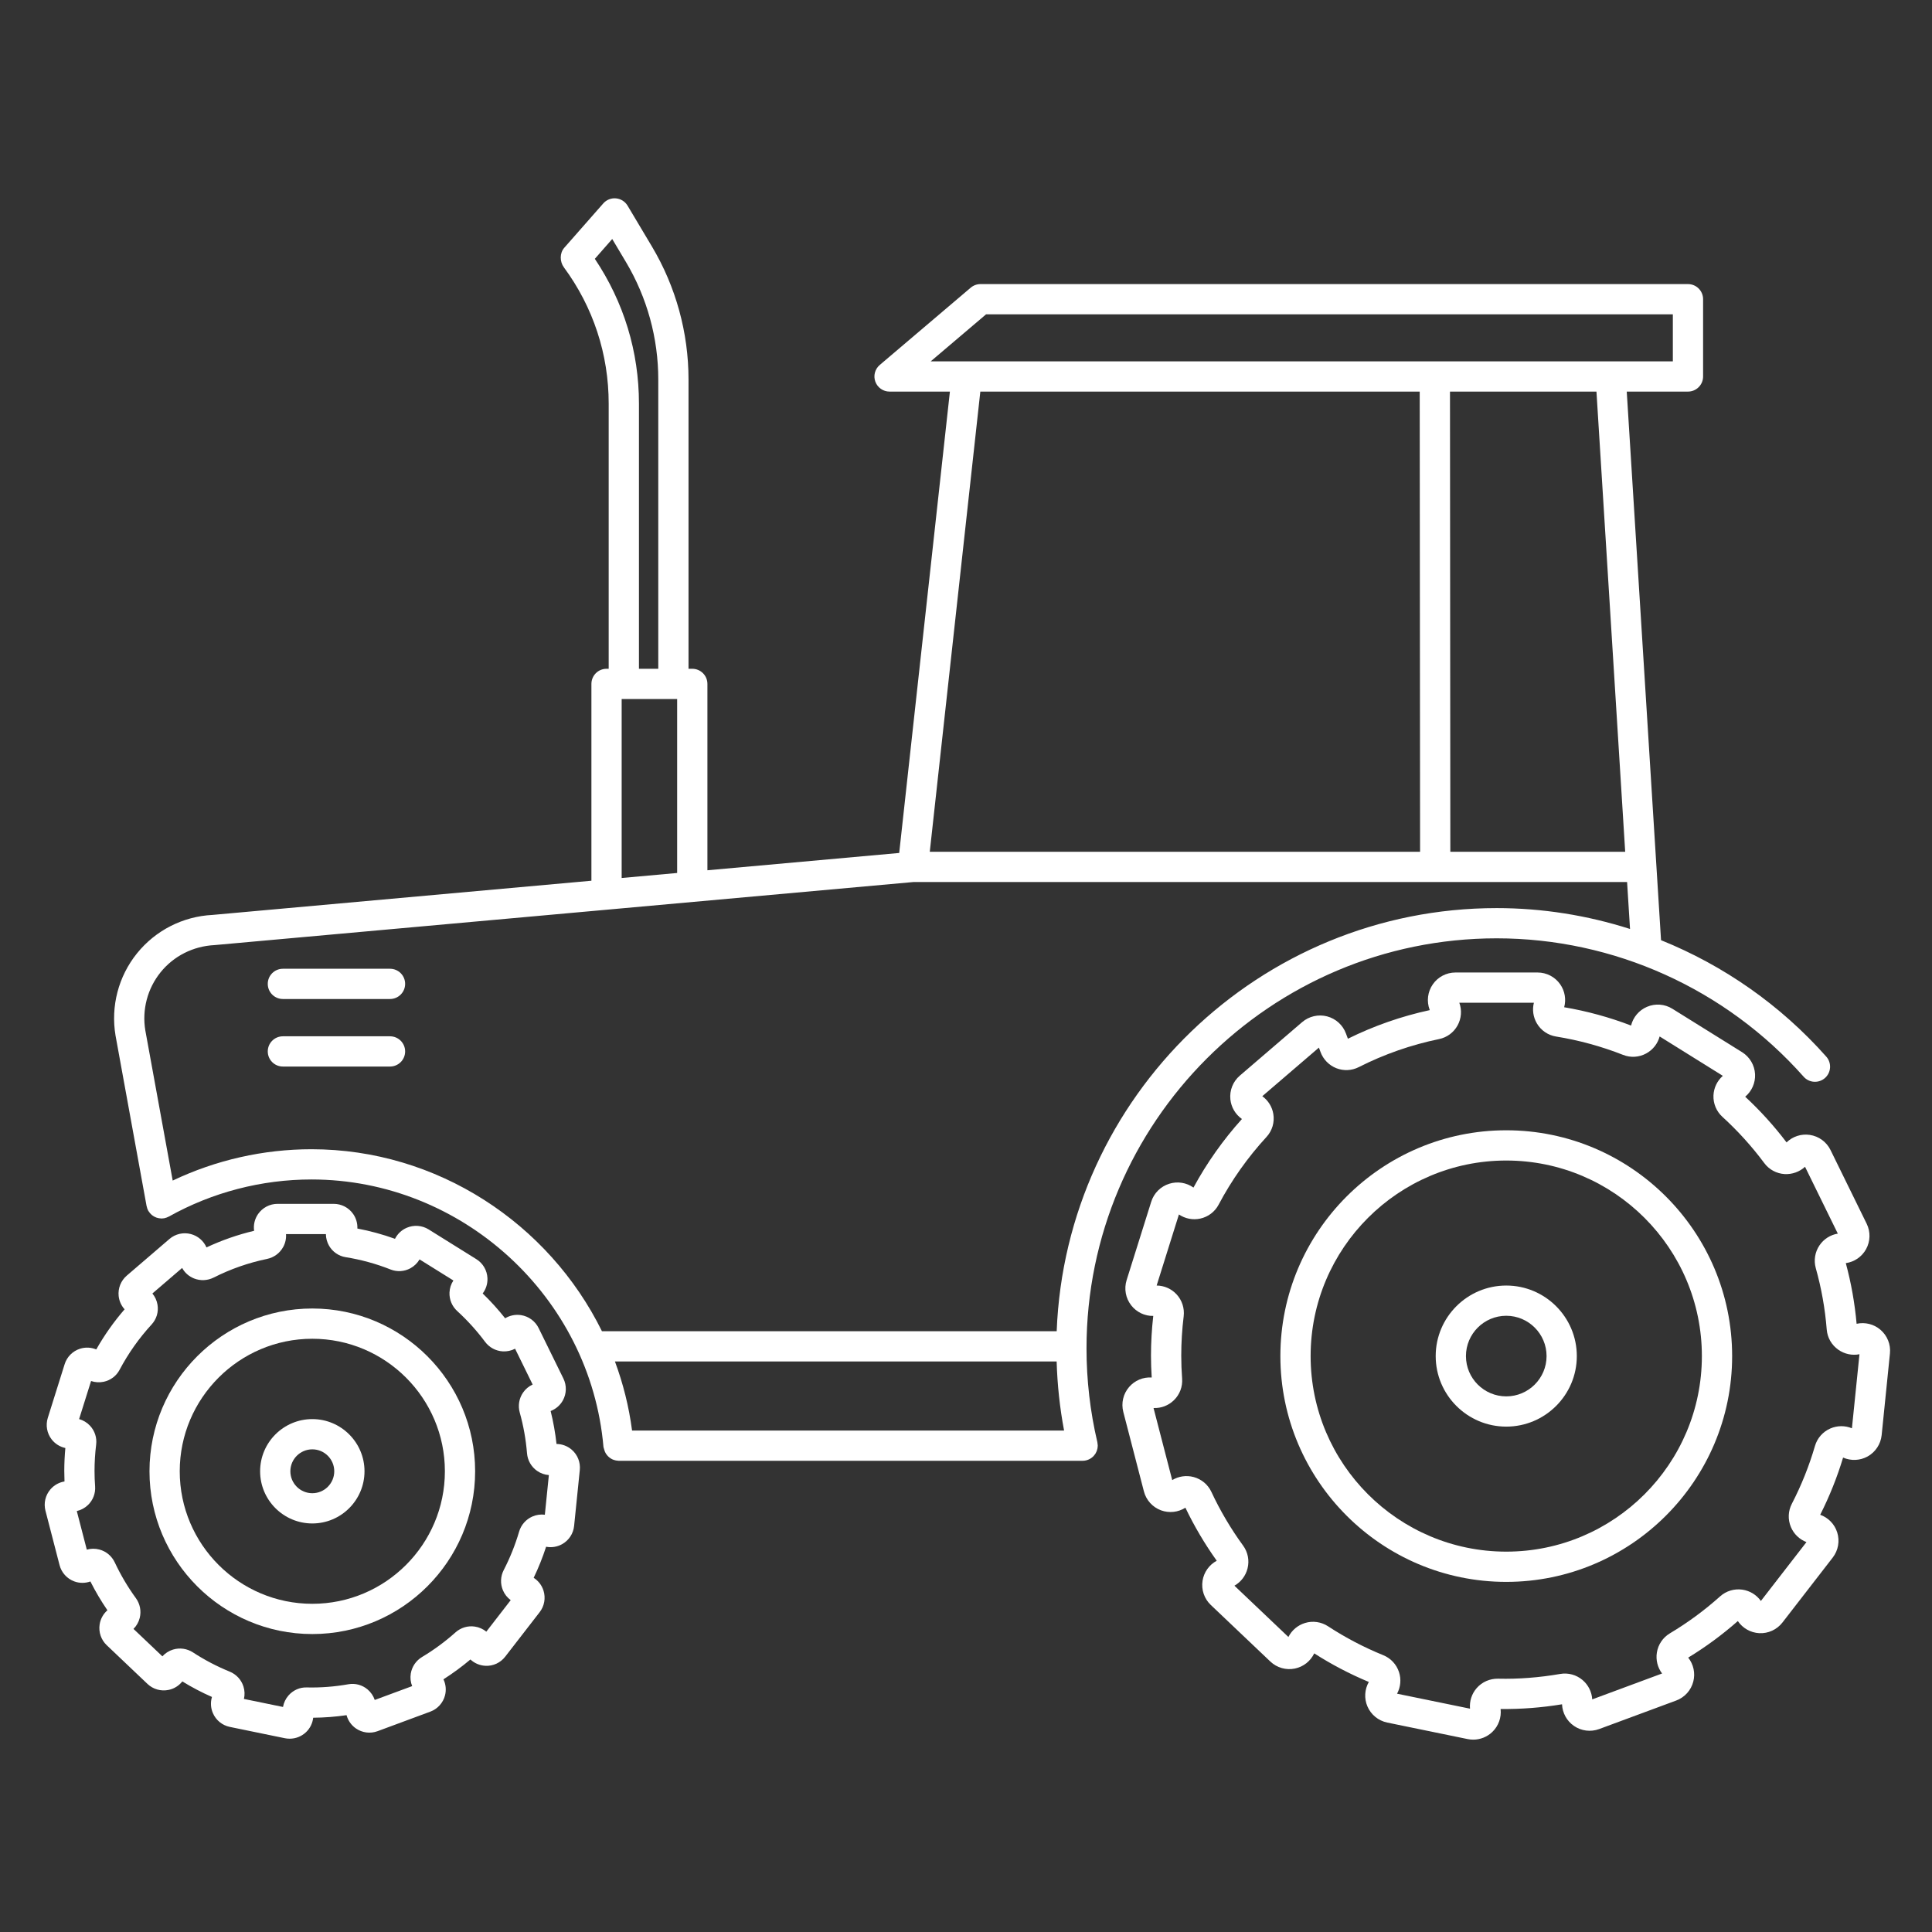
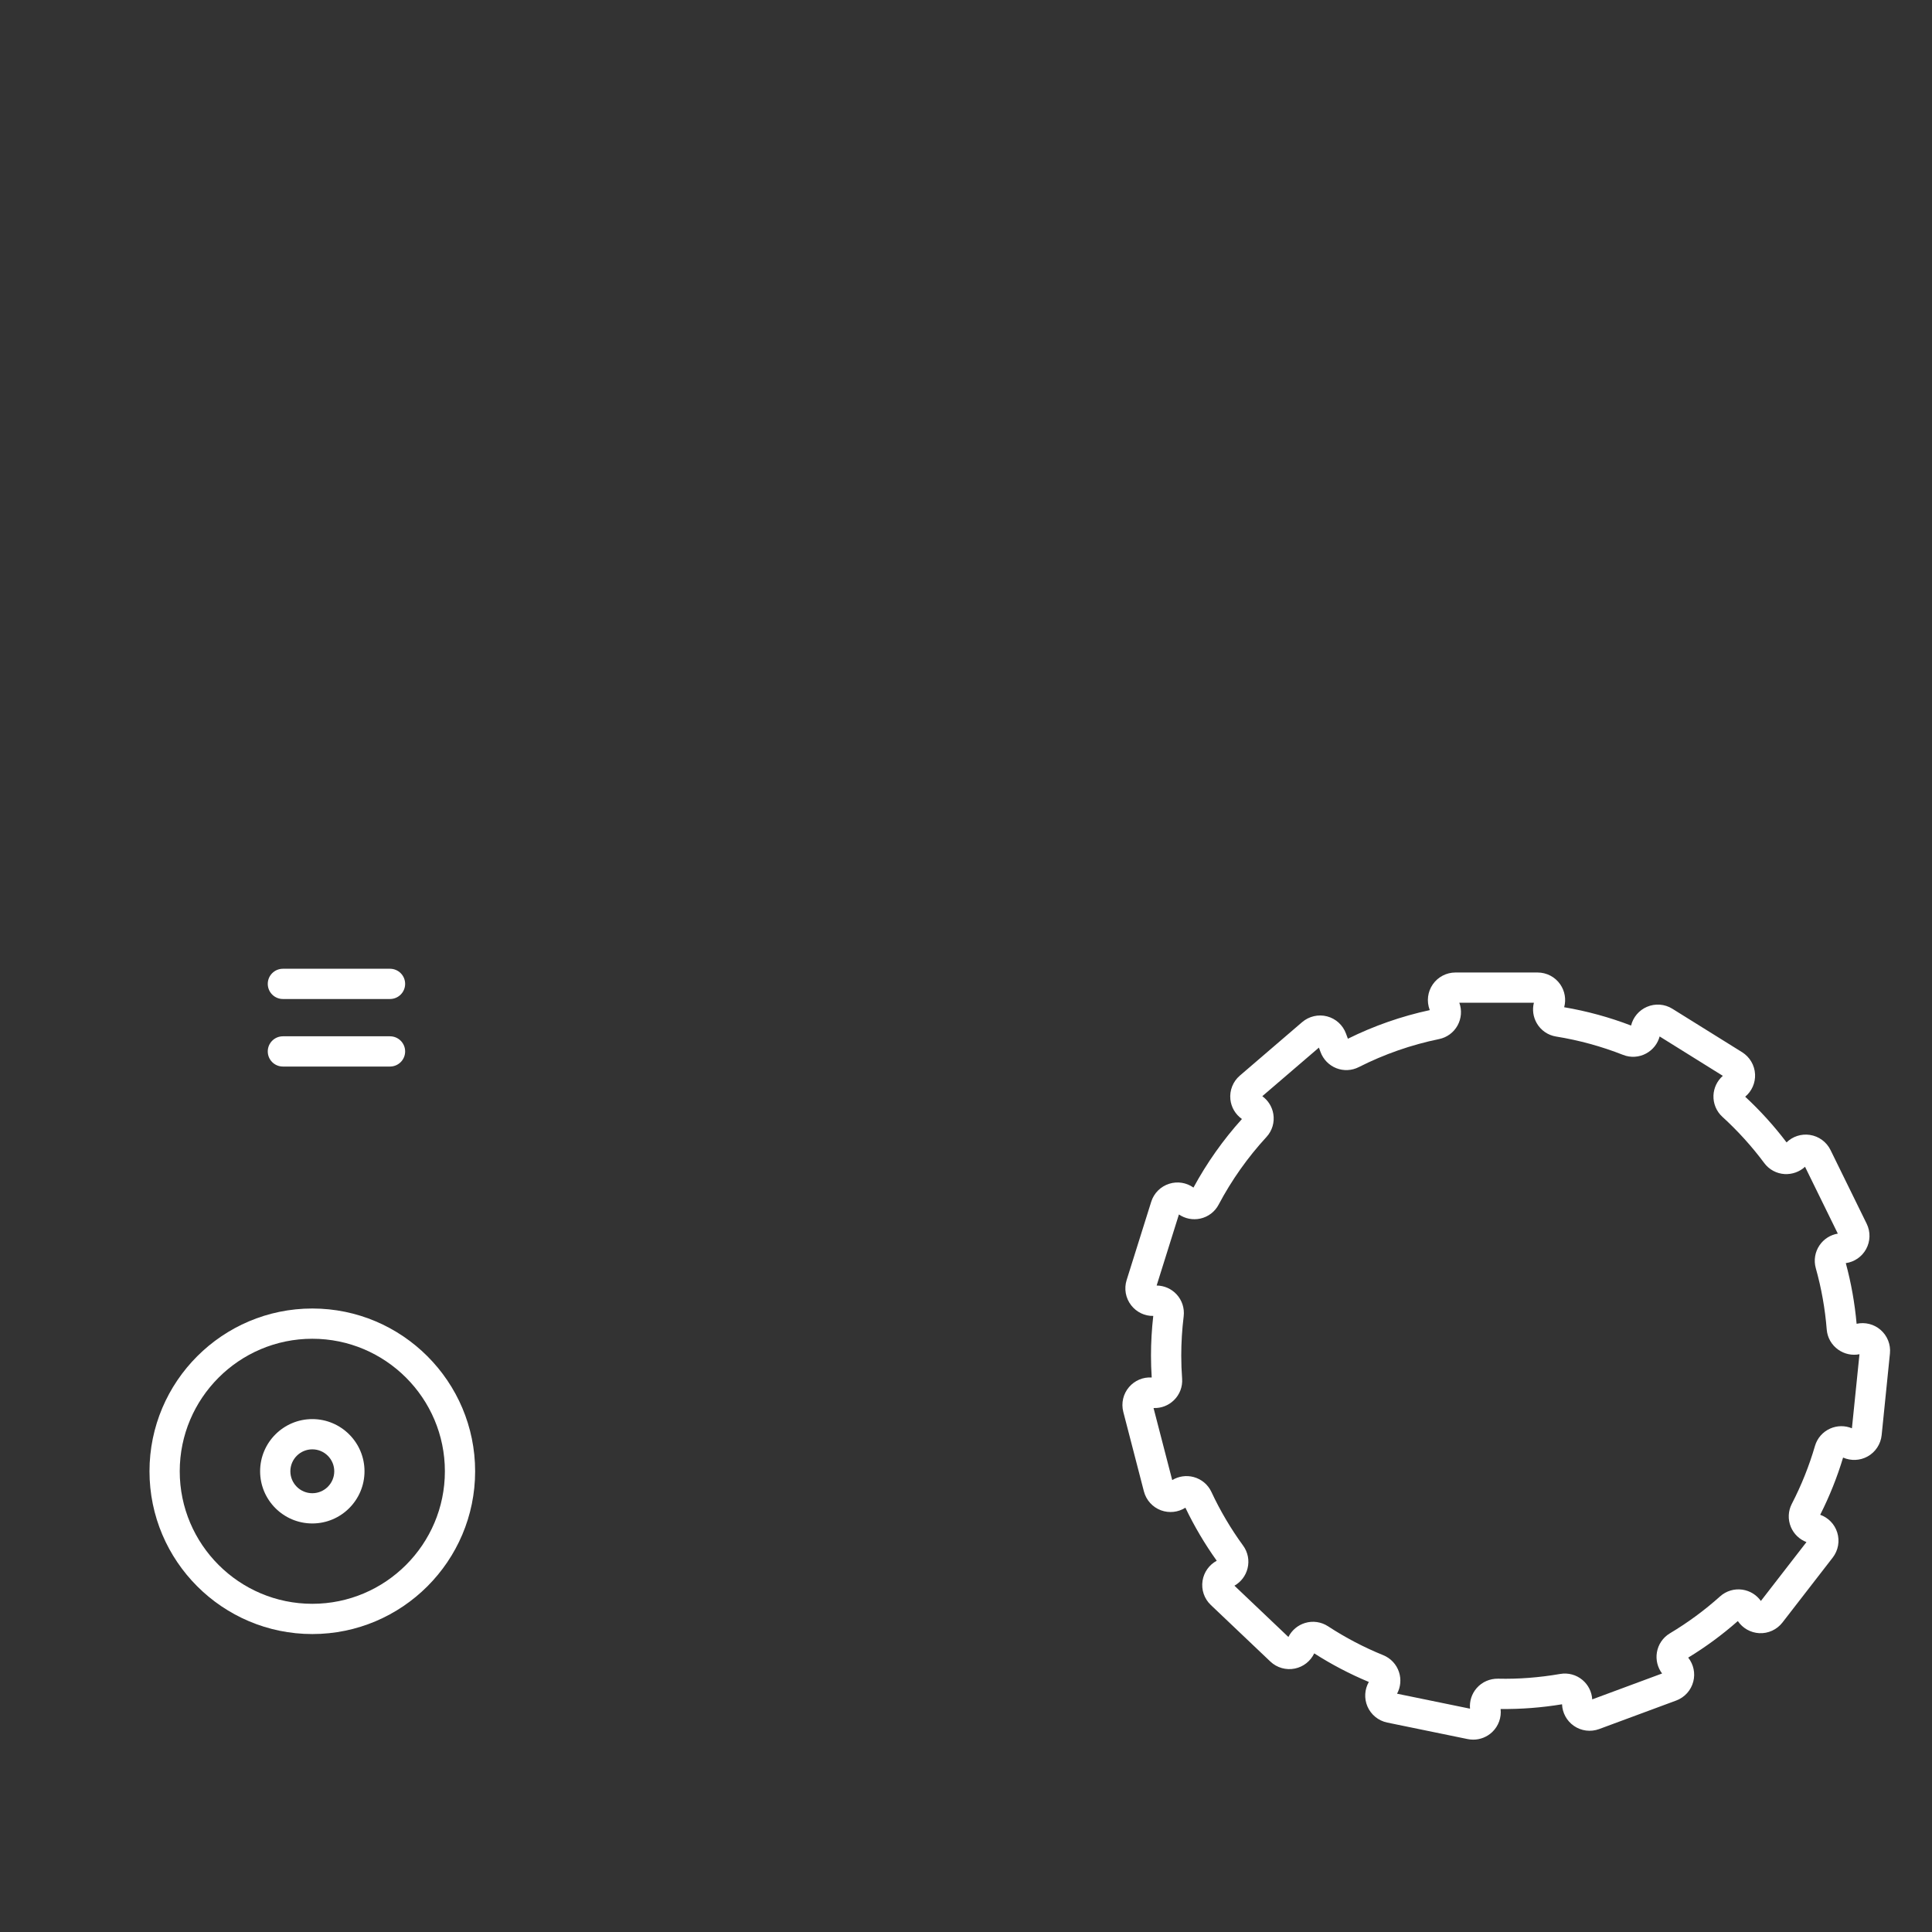
<svg xmlns="http://www.w3.org/2000/svg" width="500" viewBox="0 0 375 375" height="500" preserveAspectRatio="xMidYMid meet">
  <rect x="0" y="0" width="375" height="375" fill="#333333" stroke="none" />
  <defs>
    <clipPath id="bdd01c2c97">
-       <path d="M 22 38.414 L 356 38.414 L 356 284 L 22 284 Z M 22 38.414 " clip-rule="nonzero" />
-     </clipPath>
+       </clipPath>
    <clipPath id="05f1d8c0bf">
      <path d="M 217.859 188.688 L 366.863 188.688 L 366.863 337.664 L 217.859 337.664 Z M 217.859 188.688 " clip-rule="nonzero" />
    </clipPath>
    <clipPath id="0d0c9c8b66">
      <path d="M 8.406 233 L 113 233 L 113 337.664 L 8.406 337.664 Z M 8.406 233 " clip-rule="nonzero" />
    </clipPath>
  </defs>
  <g clip-path="url(#bdd01c2c97)">
    <path fill="#ffffff" d="M 31.156 188.734 C 33.699 185.574 37.48 183.648 41.652 183.441 L 117.984 176.555 C 117.988 176.555 117.988 176.555 117.992 176.555 L 134.633 175.051 C 134.633 175.051 134.633 175.051 134.637 175.051 L 177.328 171.199 L 315.816 171.199 L 316.387 180.312 C 308.094 177.664 299.371 176.262 290.5 176.262 C 244.48 176.262 206.855 212.809 205.102 258.395 L 116.84 258.395 C 106.539 237.473 84.883 223.066 60.465 223.066 C 51.133 223.066 41.898 225.16 33.52 229.148 L 28.207 200 C 27.539 196 28.613 191.895 31.156 188.734 Z M 131.434 135.68 L 131.434 169.445 L 120.664 170.418 L 120.664 135.68 Z M 115.457 50.238 L 118.832 46.391 L 121.496 50.859 C 125.602 57.75 127.77 65.633 127.77 73.656 L 127.77 129.809 L 124.02 129.809 L 124.02 78.332 C 124.02 68.273 121.09 58.645 115.457 50.238 Z M 190.281 76.008 L 275.566 76.008 L 275.637 165.328 L 180.469 165.328 Z M 315.449 165.328 L 281.508 165.328 L 281.441 76.008 L 309.871 76.008 Z M 180.648 70.141 L 191.395 61.012 L 324.699 61.012 L 324.699 70.141 Z M 122.684 277.672 C 122.078 273.02 120.941 268.535 119.359 264.262 L 205.094 264.262 C 205.227 268.773 205.703 273.258 206.539 277.672 Z M 28.453 234.102 C 28.457 234.121 28.473 234.141 28.477 234.16 C 28.535 234.449 28.625 234.738 28.777 235.012 C 28.789 235.027 28.801 235.043 28.812 235.059 C 28.824 235.078 28.84 235.094 28.852 235.113 C 29.016 235.379 29.215 235.609 29.441 235.801 C 29.457 235.816 29.473 235.836 29.492 235.848 C 29.727 236.039 29.984 236.184 30.262 236.293 C 30.309 236.312 30.355 236.332 30.406 236.348 C 30.684 236.441 30.969 236.492 31.262 236.5 C 31.289 236.5 31.312 236.512 31.34 236.512 C 31.398 236.512 31.461 236.5 31.523 236.496 C 31.602 236.492 31.68 236.484 31.758 236.473 C 31.797 236.469 31.832 236.473 31.867 236.465 C 31.93 236.453 31.984 236.43 32.043 236.414 C 32.137 236.391 32.23 236.367 32.328 236.332 C 32.43 236.297 32.531 236.25 32.629 236.199 C 32.676 236.176 32.727 236.164 32.773 236.137 C 41.195 231.426 50.773 228.934 60.465 228.934 C 89.723 228.934 114.613 251.742 117.133 280.855 C 117.141 280.965 117.195 281.055 117.219 281.16 C 117.234 281.254 117.27 281.344 117.297 281.438 C 117.375 281.699 117.477 281.945 117.621 282.172 C 117.695 282.285 117.777 282.387 117.867 282.492 C 118 282.645 118.137 282.785 118.301 282.91 C 118.465 283.039 118.645 283.152 118.84 283.246 C 118.934 283.289 119.027 283.328 119.129 283.363 C 119.406 283.461 119.703 283.523 120.016 283.531 C 120.027 283.531 120.039 283.539 120.055 283.539 C 120.062 283.539 120.07 283.539 120.078 283.539 C 120.086 283.539 120.09 283.539 120.098 283.539 L 210.137 283.539 C 210.367 283.539 210.59 283.508 210.805 283.457 C 210.805 283.457 210.805 283.457 210.809 283.457 C 210.816 283.453 210.82 283.453 210.828 283.449 C 211.012 283.406 211.188 283.344 211.359 283.266 C 211.379 283.258 211.398 283.246 211.418 283.234 C 211.57 283.16 211.715 283.078 211.848 282.98 C 211.879 282.961 211.902 282.938 211.93 282.914 C 212.051 282.82 212.168 282.723 212.273 282.609 C 212.301 282.582 212.32 282.551 212.344 282.52 C 212.445 282.406 212.535 282.293 212.617 282.164 C 212.641 282.129 212.656 282.09 212.676 282.055 C 212.746 281.93 212.816 281.801 212.867 281.668 C 212.887 281.613 212.902 281.559 212.918 281.504 C 212.957 281.383 212.996 281.258 213.02 281.129 C 213.035 281.047 213.039 280.965 213.047 280.879 C 213.055 280.789 213.074 280.699 213.074 280.605 C 213.074 280.586 213.07 280.574 213.07 280.555 C 213.066 280.469 213.051 280.383 213.043 280.293 C 213.031 280.184 213.023 280.07 213 279.965 C 212.996 279.953 212.996 279.941 212.996 279.926 C 211.598 273.992 210.891 267.863 210.891 261.711 C 210.891 217.832 246.602 182.129 290.5 182.129 C 313.234 182.129 334.953 191.918 350.086 208.988 C 351.16 210.203 353.016 210.312 354.23 209.238 C 355.441 208.164 355.555 206.309 354.48 205.094 C 345.582 195.062 334.559 187.391 322.406 182.488 L 315.75 76.008 L 327.633 76.008 C 329.254 76.008 330.57 74.695 330.57 73.074 L 330.57 58.074 C 330.57 56.453 329.254 55.141 327.633 55.141 L 190.316 55.141 C 189.617 55.141 188.945 55.391 188.414 55.84 L 170.762 70.836 C 169.82 71.637 169.48 72.934 169.906 74.09 C 170.332 75.242 171.43 76.008 172.66 76.008 L 184.375 76.008 L 174.535 165.559 L 137.309 168.918 L 137.309 132.746 C 137.309 131.125 135.992 129.809 134.371 129.809 L 133.641 129.809 L 133.641 73.656 C 133.641 64.578 131.188 55.656 126.543 47.855 L 121.816 39.926 C 121.336 39.117 120.496 38.59 119.562 38.504 C 118.633 38.414 117.707 38.781 117.09 39.488 L 109.52 48.098 C 108.609 49.133 108.637 50.793 109.457 51.902 C 115.141 59.613 118.145 68.754 118.145 78.332 L 118.145 129.809 L 117.727 129.809 C 116.105 129.809 114.793 131.125 114.793 132.746 L 114.793 170.949 L 41.242 177.586 C 35.52 177.867 30.176 180.59 26.582 185.055 C 22.988 189.516 21.469 195.316 22.426 201.008 L 28.453 234.102 " fill-opacity="1" fill-rule="nonzero" />
  </g>
  <path fill="#ffffff" d="M 54.91 193.906 L 75.699 193.906 C 77.32 193.906 78.637 192.59 78.637 190.969 C 78.637 189.348 77.32 188.035 75.699 188.035 L 54.91 188.035 C 53.289 188.035 51.973 189.348 51.973 190.969 C 51.973 192.59 53.289 193.906 54.91 193.906 " fill-opacity="1" fill-rule="nonzero" />
  <path fill="#ffffff" d="M 54.91 207.016 L 75.699 207.016 C 77.32 207.016 78.637 205.703 78.637 204.082 C 78.637 202.461 77.32 201.145 75.699 201.145 L 54.91 201.145 C 53.289 201.145 51.973 202.461 51.973 204.082 C 51.973 205.703 53.289 207.016 54.91 207.016 " fill-opacity="1" fill-rule="nonzero" />
  <g clip-path="url(#05f1d8c0bf)">
    <path fill="#ffffff" d="M 356.719 239.445 C 355.285 239.68 354.004 240.488 353.176 241.699 C 352.285 243.004 352.02 244.621 352.441 246.141 C 353.531 250.016 354.246 254.023 354.566 258.055 C 354.691 259.629 355.504 261.055 356.797 261.969 C 358 262.82 359.488 263.141 360.922 262.855 L 359.457 277.23 C 358.113 276.672 356.602 276.684 355.254 277.273 C 353.809 277.91 352.727 279.141 352.285 280.656 C 351.16 284.523 349.648 288.301 347.793 291.887 C 347.066 293.293 347 294.93 347.609 296.391 C 348.176 297.746 349.27 298.797 350.633 299.32 L 341.785 310.746 C 340.938 309.555 339.645 308.762 338.191 308.551 C 336.633 308.328 335.055 308.797 333.875 309.852 C 330.859 312.555 327.578 314.969 324.121 317.031 C 322.77 317.84 321.848 319.195 321.598 320.754 C 321.367 322.199 321.734 323.664 322.609 324.824 L 309.051 329.848 C 308.965 328.391 308.285 327.035 307.164 326.086 C 305.957 325.07 304.371 324.641 302.82 324.914 C 298.832 325.605 294.738 325.93 290.773 325.832 C 289.191 325.809 287.68 326.453 286.633 327.648 C 285.664 328.754 285.199 330.195 285.328 331.652 L 271.168 328.746 C 271.859 327.465 272 325.961 271.551 324.566 C 271.066 323.062 269.945 321.863 268.488 321.27 C 264.758 319.758 261.148 317.867 257.766 315.656 C 256.438 314.793 254.812 314.559 253.305 315.02 C 251.895 315.449 250.734 316.43 250.078 317.738 L 239.602 307.781 C 240.871 307.062 241.793 305.855 242.148 304.426 C 242.535 302.891 242.219 301.281 241.289 300.004 C 238.902 296.73 236.832 293.223 235.133 289.582 C 234.465 288.152 233.211 287.102 231.684 286.691 C 230.266 286.312 228.773 286.531 227.527 287.285 L 223.902 273.297 C 225.375 273.359 226.785 272.816 227.848 271.789 C 228.98 270.695 229.562 269.164 229.449 267.598 C 229.336 266.078 229.281 264.57 229.281 263.117 C 229.281 260.605 229.438 258.043 229.75 255.504 C 229.941 253.934 229.434 252.367 228.352 251.211 C 227.348 250.137 225.961 249.535 224.504 249.52 L 228.828 235.727 C 230.035 236.547 231.52 236.84 232.957 236.531 C 234.496 236.199 235.801 235.215 236.531 233.828 C 239.047 229.074 242.172 224.652 245.824 220.684 C 246.934 219.477 247.418 217.848 247.152 216.227 C 246.922 214.832 246.168 213.613 245.012 212.77 L 256 203.34 L 256.312 204.188 C 256.836 205.625 257.957 206.773 259.379 207.336 C 260.789 207.891 262.367 207.816 263.715 207.137 C 268.66 204.629 273.918 202.793 279.34 201.68 C 280.855 201.367 282.156 200.41 282.906 199.051 C 283.656 197.695 283.781 196.09 283.254 194.633 L 297.727 194.633 C 297.387 195.98 297.586 197.402 298.293 198.621 C 299.098 200.004 300.465 200.941 302.039 201.191 C 306.48 201.906 310.855 203.105 315.043 204.754 C 316.504 205.332 318.141 205.23 319.523 204.477 C 320.82 203.773 321.754 202.586 322.137 201.176 L 334.402 208.82 C 333.305 209.781 332.648 211.145 332.582 212.617 C 332.52 214.195 333.148 215.707 334.312 216.773 C 337.305 219.496 340.039 222.52 342.441 225.75 C 343.383 227.016 344.828 227.793 346.402 227.887 C 347.863 227.961 349.289 227.457 350.355 226.469 Z M 351.297 220.285 C 349.641 220.035 347.965 220.574 346.77 221.738 C 344.367 218.566 341.672 215.59 338.742 212.871 C 340.027 211.797 340.738 210.184 340.656 208.508 C 340.57 206.758 339.629 205.16 338.141 204.23 L 324.609 195.801 C 323.121 194.871 321.27 194.734 319.664 195.43 C 318.121 196.094 316.988 197.441 316.59 199.059 C 312.398 197.449 308.035 196.258 303.605 195.504 C 304.016 193.992 303.742 192.363 302.84 191.062 C 301.84 189.621 300.199 188.762 298.445 188.762 L 282.5 188.762 C 280.746 188.762 279.102 189.621 278.105 191.062 C 277.105 192.504 276.875 194.344 277.492 195.988 L 277.523 196.062 C 272.016 197.25 266.672 199.117 261.625 201.617 L 261.254 200.613 C 260.652 198.969 259.281 197.719 257.586 197.277 C 255.891 196.836 254.078 197.254 252.746 198.395 L 240.652 208.777 C 239.32 209.918 238.633 211.645 238.816 213.387 C 238.977 214.918 239.785 216.293 241.059 217.199 C 237.406 221.25 234.246 225.719 231.652 230.508 C 230.293 229.543 228.559 229.258 226.961 229.762 C 225.285 230.281 223.973 231.59 223.449 233.266 L 218.676 248.473 C 218.152 250.145 218.48 251.969 219.559 253.355 C 220.59 254.68 222.184 255.465 223.848 255.418 C 223.555 257.988 223.406 260.574 223.406 263.117 C 223.406 264.504 223.453 265.93 223.547 267.371 C 221.871 267.262 220.254 267.945 219.156 269.219 C 218.012 270.543 217.59 272.352 218.031 274.047 L 222.031 289.477 C 222.469 291.176 223.715 292.551 225.359 293.156 C 226.934 293.73 228.68 293.539 230.086 292.645 C 231.801 296.227 233.844 299.688 236.168 302.938 C 234.695 303.73 233.672 305.168 233.414 306.828 C 233.145 308.562 233.742 310.316 235.016 311.523 L 246.574 322.504 C 247.844 323.711 249.633 324.219 251.344 323.863 C 252.992 323.52 254.375 322.426 255.09 320.918 C 258.453 323.07 262.008 324.934 265.688 326.465 C 264.863 327.914 264.758 329.668 265.414 331.207 C 266.102 332.82 267.539 333.992 269.258 334.348 L 284.875 337.555 C 285.234 337.625 285.594 337.664 285.953 337.664 C 287.312 337.664 288.641 337.141 289.645 336.184 C 290.855 335.027 291.453 333.375 291.266 331.715 C 295.223 331.762 299.242 331.453 303.191 330.801 C 303.258 332.469 304.098 334.016 305.473 334.977 C 306.91 335.984 308.754 336.215 310.395 335.609 L 325.344 330.074 C 326.992 329.461 328.234 328.086 328.668 326.387 C 329.086 324.766 328.715 323.047 327.68 321.742 C 331.078 319.672 334.312 317.289 337.312 314.648 C 338.25 316.035 339.785 316.906 341.465 316.996 C 343.207 317.09 344.902 316.312 345.973 314.926 L 355.73 302.324 C 356.805 300.938 357.129 299.113 356.602 297.441 C 356.098 295.84 354.871 294.578 353.301 294.016 C 355.102 290.453 356.594 286.723 357.742 282.914 C 359.266 283.586 361.027 283.512 362.492 282.703 C 364.023 281.855 365.047 280.309 365.227 278.562 L 366.836 262.707 C 367.016 260.965 366.324 259.242 364.988 258.102 C 363.715 257.008 362 256.586 360.367 256.945 C 360.012 252.969 359.309 249.012 358.27 245.172 C 359.922 244.941 361.375 243.949 362.191 242.484 C 363.047 240.953 363.094 239.098 362.32 237.523 L 355.301 223.215 C 354.527 221.641 353.027 220.547 351.297 220.285 " fill-opacity="1" fill-rule="nonzero" />
  </g>
  <g clip-path="url(#0d0c9c8b66)">
-     <path fill="#ffffff" d="M 19.285 300.762 C 18.473 300.547 17.633 300.559 16.848 300.785 L 14.906 293.293 C 15.719 293.109 16.473 292.707 17.086 292.113 C 18.059 291.168 18.559 289.855 18.461 288.508 C 18.387 287.52 18.348 286.52 18.348 285.508 C 18.348 283.824 18.453 282.102 18.664 280.387 C 18.828 279.051 18.395 277.719 17.469 276.73 C 16.887 276.105 16.152 275.668 15.355 275.441 L 17.676 268.055 C 18.457 268.32 19.305 268.375 20.137 268.199 C 21.461 267.914 22.582 267.07 23.211 265.879 C 24.898 262.691 26.992 259.73 29.438 257.07 C 30.387 256.035 30.801 254.648 30.574 253.258 C 30.441 252.438 30.094 251.688 29.578 251.066 L 35.352 246.109 C 35.859 247.035 36.68 247.762 37.676 248.152 C 38.902 248.637 40.285 248.57 41.469 247.977 C 44.75 246.316 48.238 245.102 51.836 244.355 C 53.164 244.082 54.305 243.242 54.957 242.059 C 55.387 241.281 55.578 240.406 55.516 239.539 L 63.258 239.539 C 63.262 240.324 63.473 241.109 63.879 241.812 C 64.57 242.996 65.738 243.801 67.086 244.016 C 70.074 244.496 73.012 245.297 75.82 246.41 C 77.07 246.902 78.469 246.816 79.656 246.172 C 80.406 245.762 81.016 245.164 81.434 244.449 L 88.004 248.543 C 87.547 249.227 87.285 250.027 87.246 250.871 C 87.188 252.238 87.738 253.559 88.758 254.484 C 90.738 256.297 92.551 258.301 94.145 260.438 C 94.969 261.543 96.227 262.223 97.59 262.301 C 98.43 262.344 99.25 262.168 99.977 261.785 L 103.387 268.738 C 102.641 269.078 101.992 269.617 101.52 270.309 C 100.746 271.438 100.512 272.848 100.883 274.176 C 101.602 276.742 102.074 279.398 102.293 282.07 C 102.402 283.445 103.105 284.688 104.223 285.48 C 104.914 285.969 105.715 286.254 106.535 286.312 L 105.754 294.008 C 104.938 293.902 104.105 294.02 103.336 294.355 C 102.082 294.906 101.137 295.98 100.754 297.305 C 100.004 299.867 99 302.371 97.773 304.746 C 97.141 305.973 97.082 307.402 97.613 308.664 C 97.938 309.441 98.465 310.102 99.129 310.586 L 94.395 316.703 C 93.758 316.184 92.984 315.836 92.148 315.715 C 90.793 315.516 89.422 315.934 88.398 316.855 C 86.398 318.641 84.223 320.242 81.934 321.613 C 80.75 322.32 79.949 323.5 79.73 324.852 C 79.598 325.68 79.695 326.516 80 327.273 L 72.738 329.961 C 72.477 329.176 71.996 328.469 71.344 327.914 C 70.312 327.047 68.961 326.68 67.637 326.91 C 64.969 327.379 62.262 327.598 59.551 327.531 C 58.188 327.48 56.895 328.066 55.996 329.09 C 55.438 329.73 55.074 330.504 54.93 331.32 L 47.348 329.762 C 47.535 328.965 47.504 328.125 47.246 327.328 C 46.828 326.023 45.855 324.977 44.574 324.457 C 42.105 323.453 39.715 322.203 37.469 320.738 C 36.312 319.984 34.898 319.781 33.586 320.18 C 32.777 320.426 32.066 320.883 31.52 321.496 L 25.91 316.168 C 26.496 315.59 26.914 314.855 27.121 314.035 C 27.453 312.707 27.18 311.301 26.367 310.188 C 24.789 308.02 23.418 305.695 22.285 303.281 C 21.703 302.031 20.609 301.113 19.285 300.762 Z M 19.34 315.301 C 19.109 316.785 19.621 318.293 20.711 319.328 L 28.625 326.848 C 29.719 327.883 31.242 328.32 32.723 328.012 C 33.789 327.793 34.727 327.203 35.387 326.363 C 37.238 327.5 39.164 328.508 41.141 329.379 C 40.836 330.395 40.887 331.5 41.316 332.5 C 41.906 333.883 43.137 334.891 44.609 335.191 L 55.309 337.391 C 55.617 337.453 55.926 337.48 56.23 337.48 C 57.398 337.48 58.535 337.035 59.398 336.215 C 60.188 335.465 60.672 334.465 60.789 333.41 C 62.949 333.391 65.121 333.227 67.266 332.914 C 67.543 333.941 68.176 334.855 69.066 335.477 C 70.301 336.34 71.875 336.543 73.289 336.02 L 83.527 332.227 C 84.938 331.703 86.004 330.523 86.379 329.066 C 86.648 328.016 86.535 326.914 86.074 325.953 C 87.898 324.789 89.652 323.5 91.309 322.102 C 92.086 322.828 93.105 323.273 94.195 323.328 C 95.707 323.418 97.141 322.746 98.062 321.555 L 104.746 312.922 C 105.668 311.738 105.945 310.172 105.492 308.734 C 105.164 307.695 104.484 306.824 103.586 306.25 C 104.527 304.297 105.332 302.281 106 300.219 C 107.039 300.422 108.137 300.258 109.09 299.73 C 110.406 299.004 111.285 297.676 111.434 296.18 L 112.539 285.32 C 112.691 283.824 112.102 282.348 110.957 281.371 C 110.129 280.664 109.086 280.281 108.02 280.273 C 107.781 278.117 107.402 275.977 106.879 273.879 C 107.871 273.5 108.715 272.781 109.246 271.832 C 109.977 270.52 110.02 268.93 109.359 267.578 L 104.547 257.777 C 103.887 256.426 102.602 255.488 101.117 255.262 C 100.039 255.102 98.953 255.324 98.047 255.879 C 96.707 254.184 95.25 252.57 93.688 251.062 C 94.328 250.215 94.668 249.156 94.613 248.07 C 94.539 246.566 93.734 245.195 92.457 244.402 L 83.191 238.625 C 81.918 237.836 80.332 237.715 78.949 238.309 C 77.949 238.738 77.148 239.504 76.668 240.453 C 74.293 239.598 71.848 238.926 69.367 238.457 C 69.41 237.465 69.133 236.477 68.555 235.641 C 67.699 234.406 66.289 233.668 64.785 233.668 L 53.863 233.668 C 52.359 233.668 50.953 234.406 50.094 235.641 C 49.43 236.602 49.16 237.766 49.324 238.898 C 46.141 239.652 43.043 240.734 40.078 242.121 C 39.52 240.84 38.398 239.883 37.035 239.527 C 35.578 239.145 34.031 239.504 32.891 240.484 L 24.605 247.598 C 23.465 248.578 22.875 250.055 23.031 251.551 C 23.133 252.523 23.539 253.422 24.184 254.137 C 22.098 256.547 20.25 259.156 18.684 261.926 C 17.699 261.516 16.594 261.457 15.555 261.781 C 14.121 262.23 12.992 263.355 12.547 264.789 L 9.277 275.207 C 8.828 276.641 9.109 278.207 10.031 279.395 C 10.703 280.254 11.648 280.836 12.684 281.059 C 12.547 282.551 12.477 284.043 12.477 285.508 C 12.477 286.195 12.492 286.875 12.52 287.551 C 11.473 287.723 10.5 288.258 9.789 289.082 C 8.809 290.223 8.445 291.77 8.824 293.227 L 11.562 303.793 C 11.938 305.25 13.004 306.426 14.418 306.949 C 15.438 307.324 16.543 307.32 17.547 306.961 C 18.516 308.891 19.625 310.766 20.852 312.551 C 20.047 313.254 19.504 314.223 19.34 315.301 " fill-opacity="1" fill-rule="nonzero" />
-   </g>
+     </g>
  <path fill="#ffffff" d="M 60.621 259.852 C 74.809 259.852 86.352 271.391 86.352 285.574 C 86.352 299.758 74.809 311.297 60.621 311.297 C 46.43 311.297 34.887 299.758 34.887 285.574 C 34.887 271.391 46.43 259.852 60.621 259.852 Z M 60.621 317.168 C 78.047 317.168 92.223 302.996 92.223 285.574 C 92.223 268.156 78.047 253.98 60.621 253.98 C 43.191 253.98 29.016 268.156 29.016 285.574 C 29.016 302.996 43.191 317.168 60.621 317.168 " fill-opacity="1" fill-rule="nonzero" />
-   <path fill="#ffffff" d="M 292.363 301.172 C 271.426 301.172 254.391 284.145 254.391 263.215 C 254.391 242.281 271.426 225.258 292.363 225.258 C 313.301 225.258 330.332 242.281 330.332 263.215 C 330.332 284.145 313.301 301.172 292.363 301.172 Z M 292.363 219.387 C 268.188 219.387 248.52 239.047 248.52 263.215 C 248.52 287.379 268.188 307.043 292.363 307.043 C 316.539 307.043 336.207 287.379 336.207 263.215 C 336.207 239.047 316.539 219.387 292.363 219.387 " fill-opacity="1" fill-rule="nonzero" />
-   <path fill="#ffffff" d="M 292.363 271.035 C 288.047 271.035 284.539 267.527 284.539 263.215 C 284.539 258.902 288.047 255.391 292.363 255.391 C 296.676 255.391 300.188 258.902 300.188 263.215 C 300.188 267.527 296.676 271.035 292.363 271.035 Z M 292.363 249.523 C 284.809 249.523 278.668 255.664 278.668 263.215 C 278.668 270.762 284.809 276.906 292.363 276.906 C 299.914 276.906 306.059 270.762 306.059 263.215 C 306.059 255.664 299.914 249.523 292.363 249.523 " fill-opacity="1" fill-rule="nonzero" />
  <path fill="#ffffff" d="M 60.621 281.316 C 62.969 281.316 64.879 283.227 64.879 285.574 C 64.879 287.922 62.969 289.832 60.621 289.832 C 58.27 289.832 56.359 287.922 56.359 285.574 C 56.359 283.227 58.27 281.316 60.621 281.316 Z M 60.621 295.703 C 66.207 295.703 70.75 291.16 70.75 285.574 C 70.75 279.992 66.207 275.445 60.621 275.445 C 55.031 275.445 50.488 279.992 50.488 285.574 C 50.488 291.16 55.031 295.703 60.621 295.703 " fill-opacity="1" fill-rule="nonzero" />
</svg>